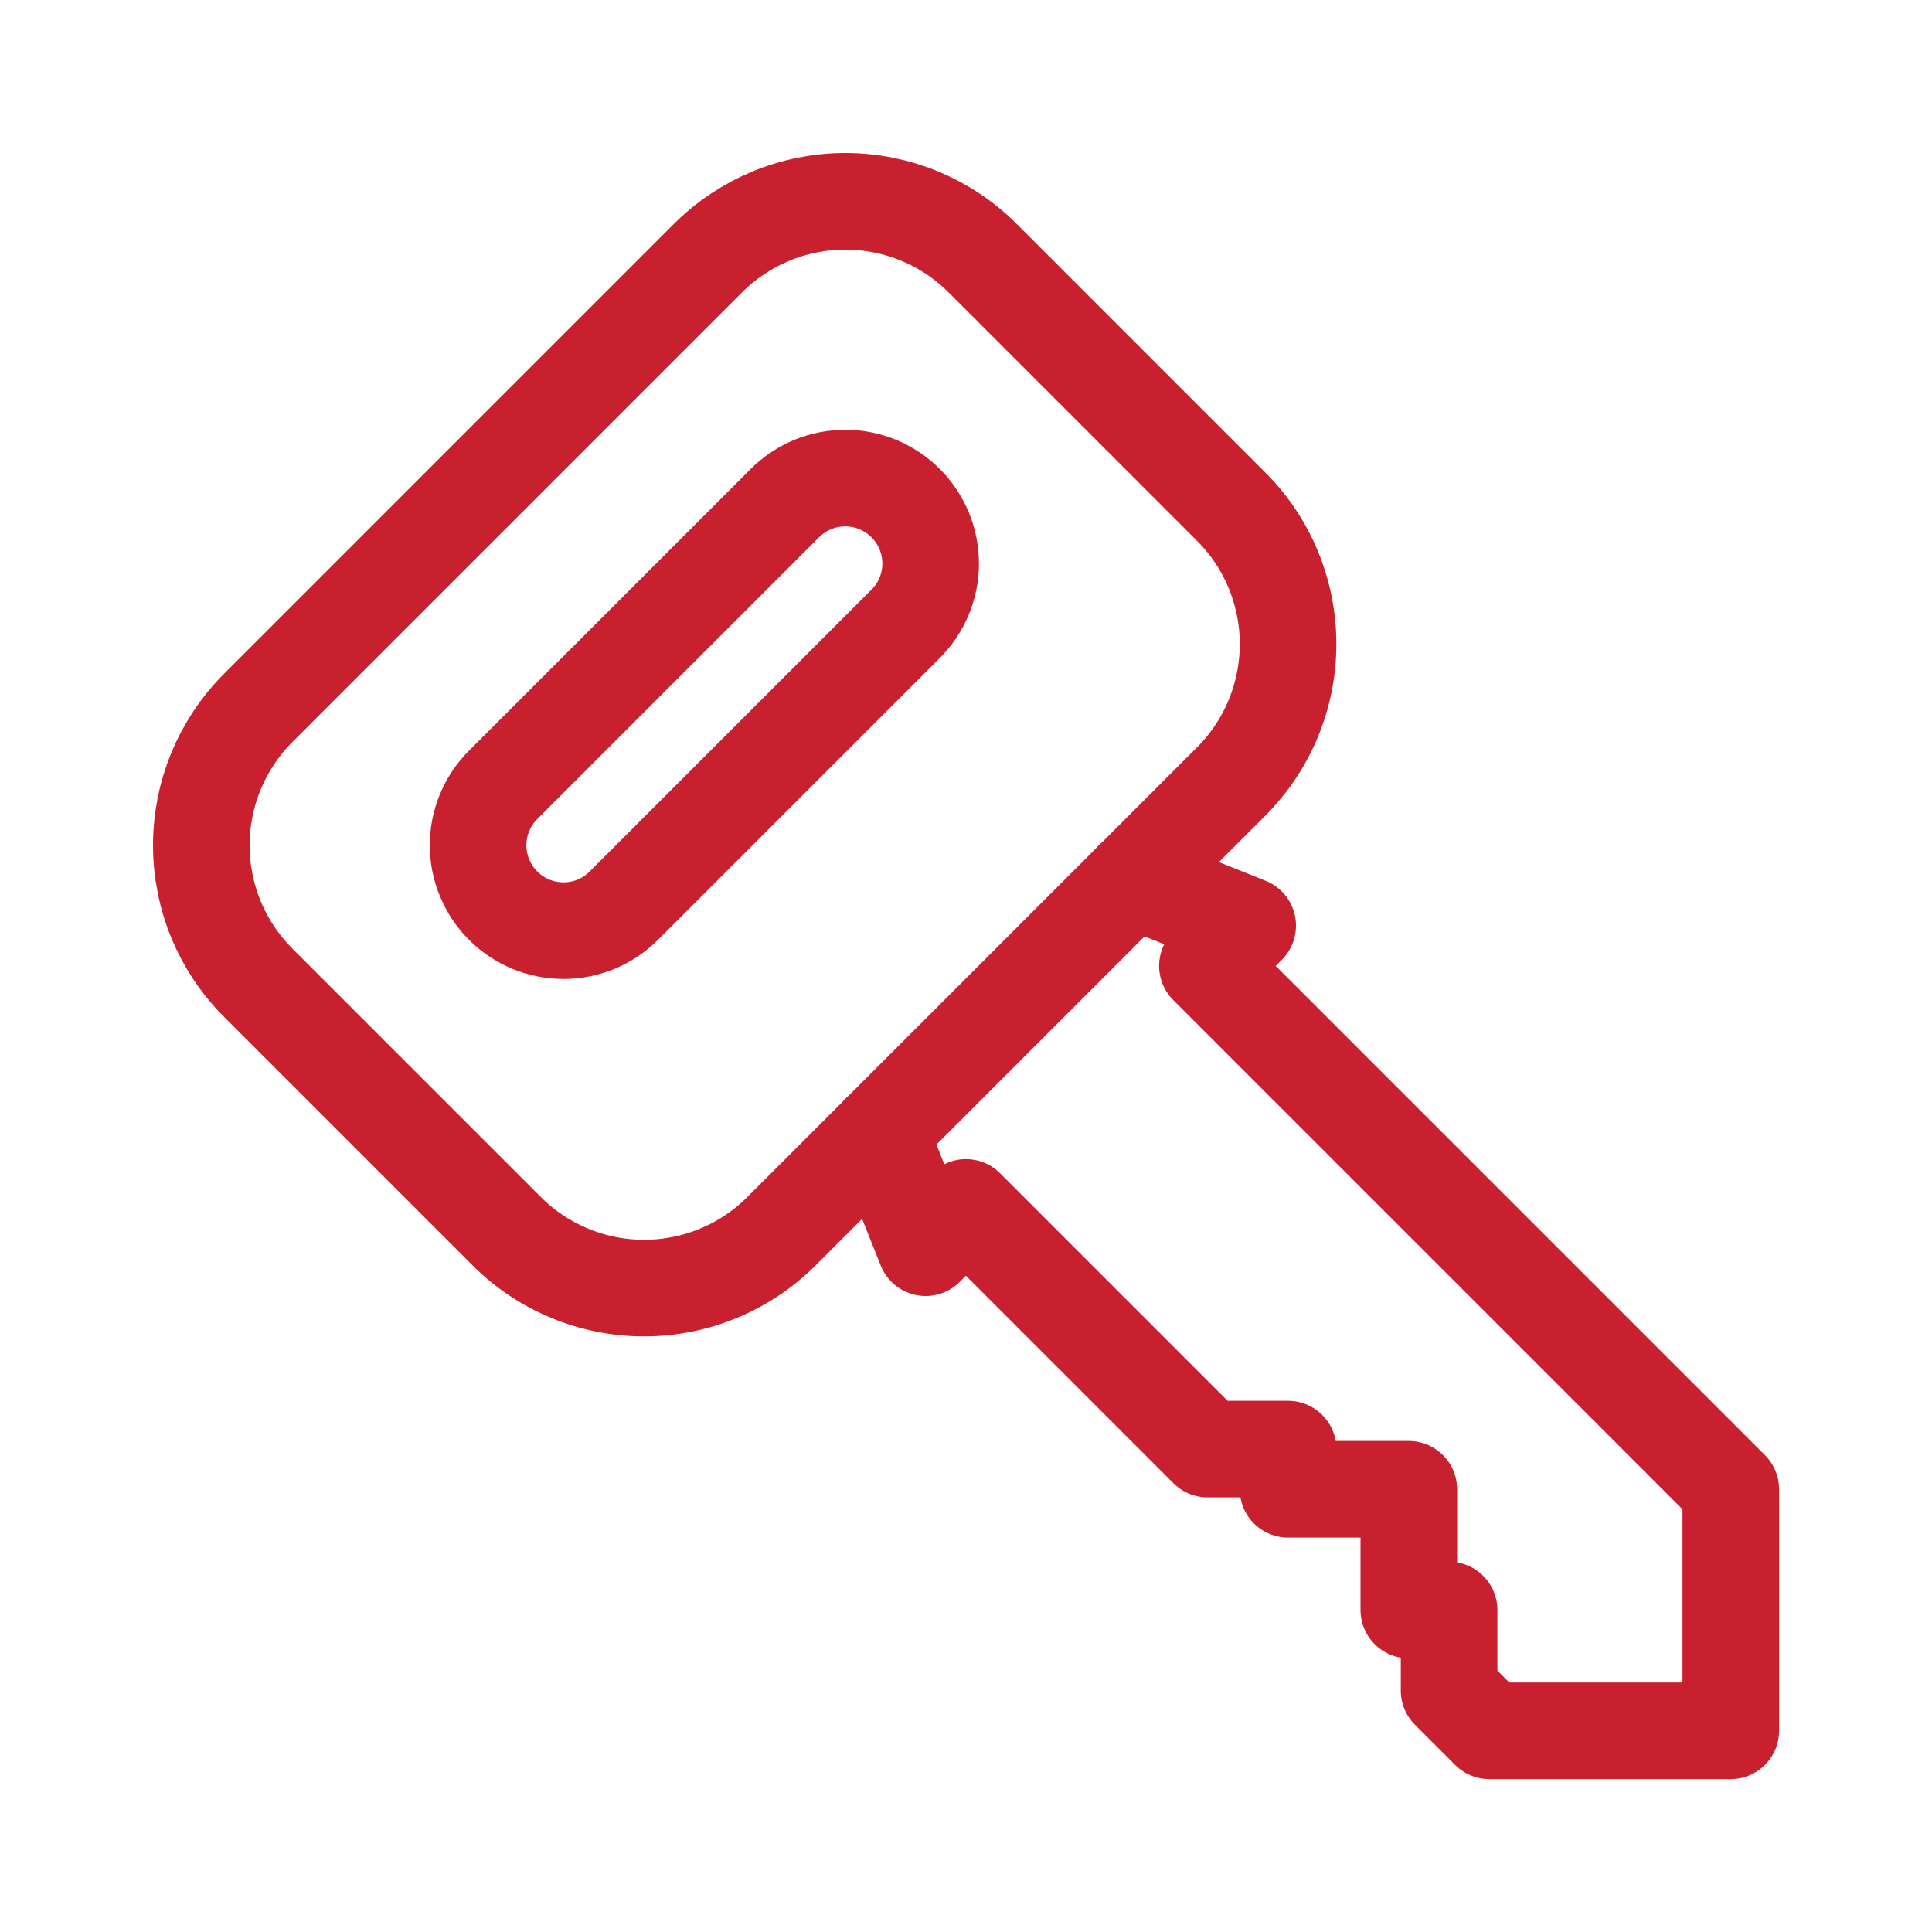
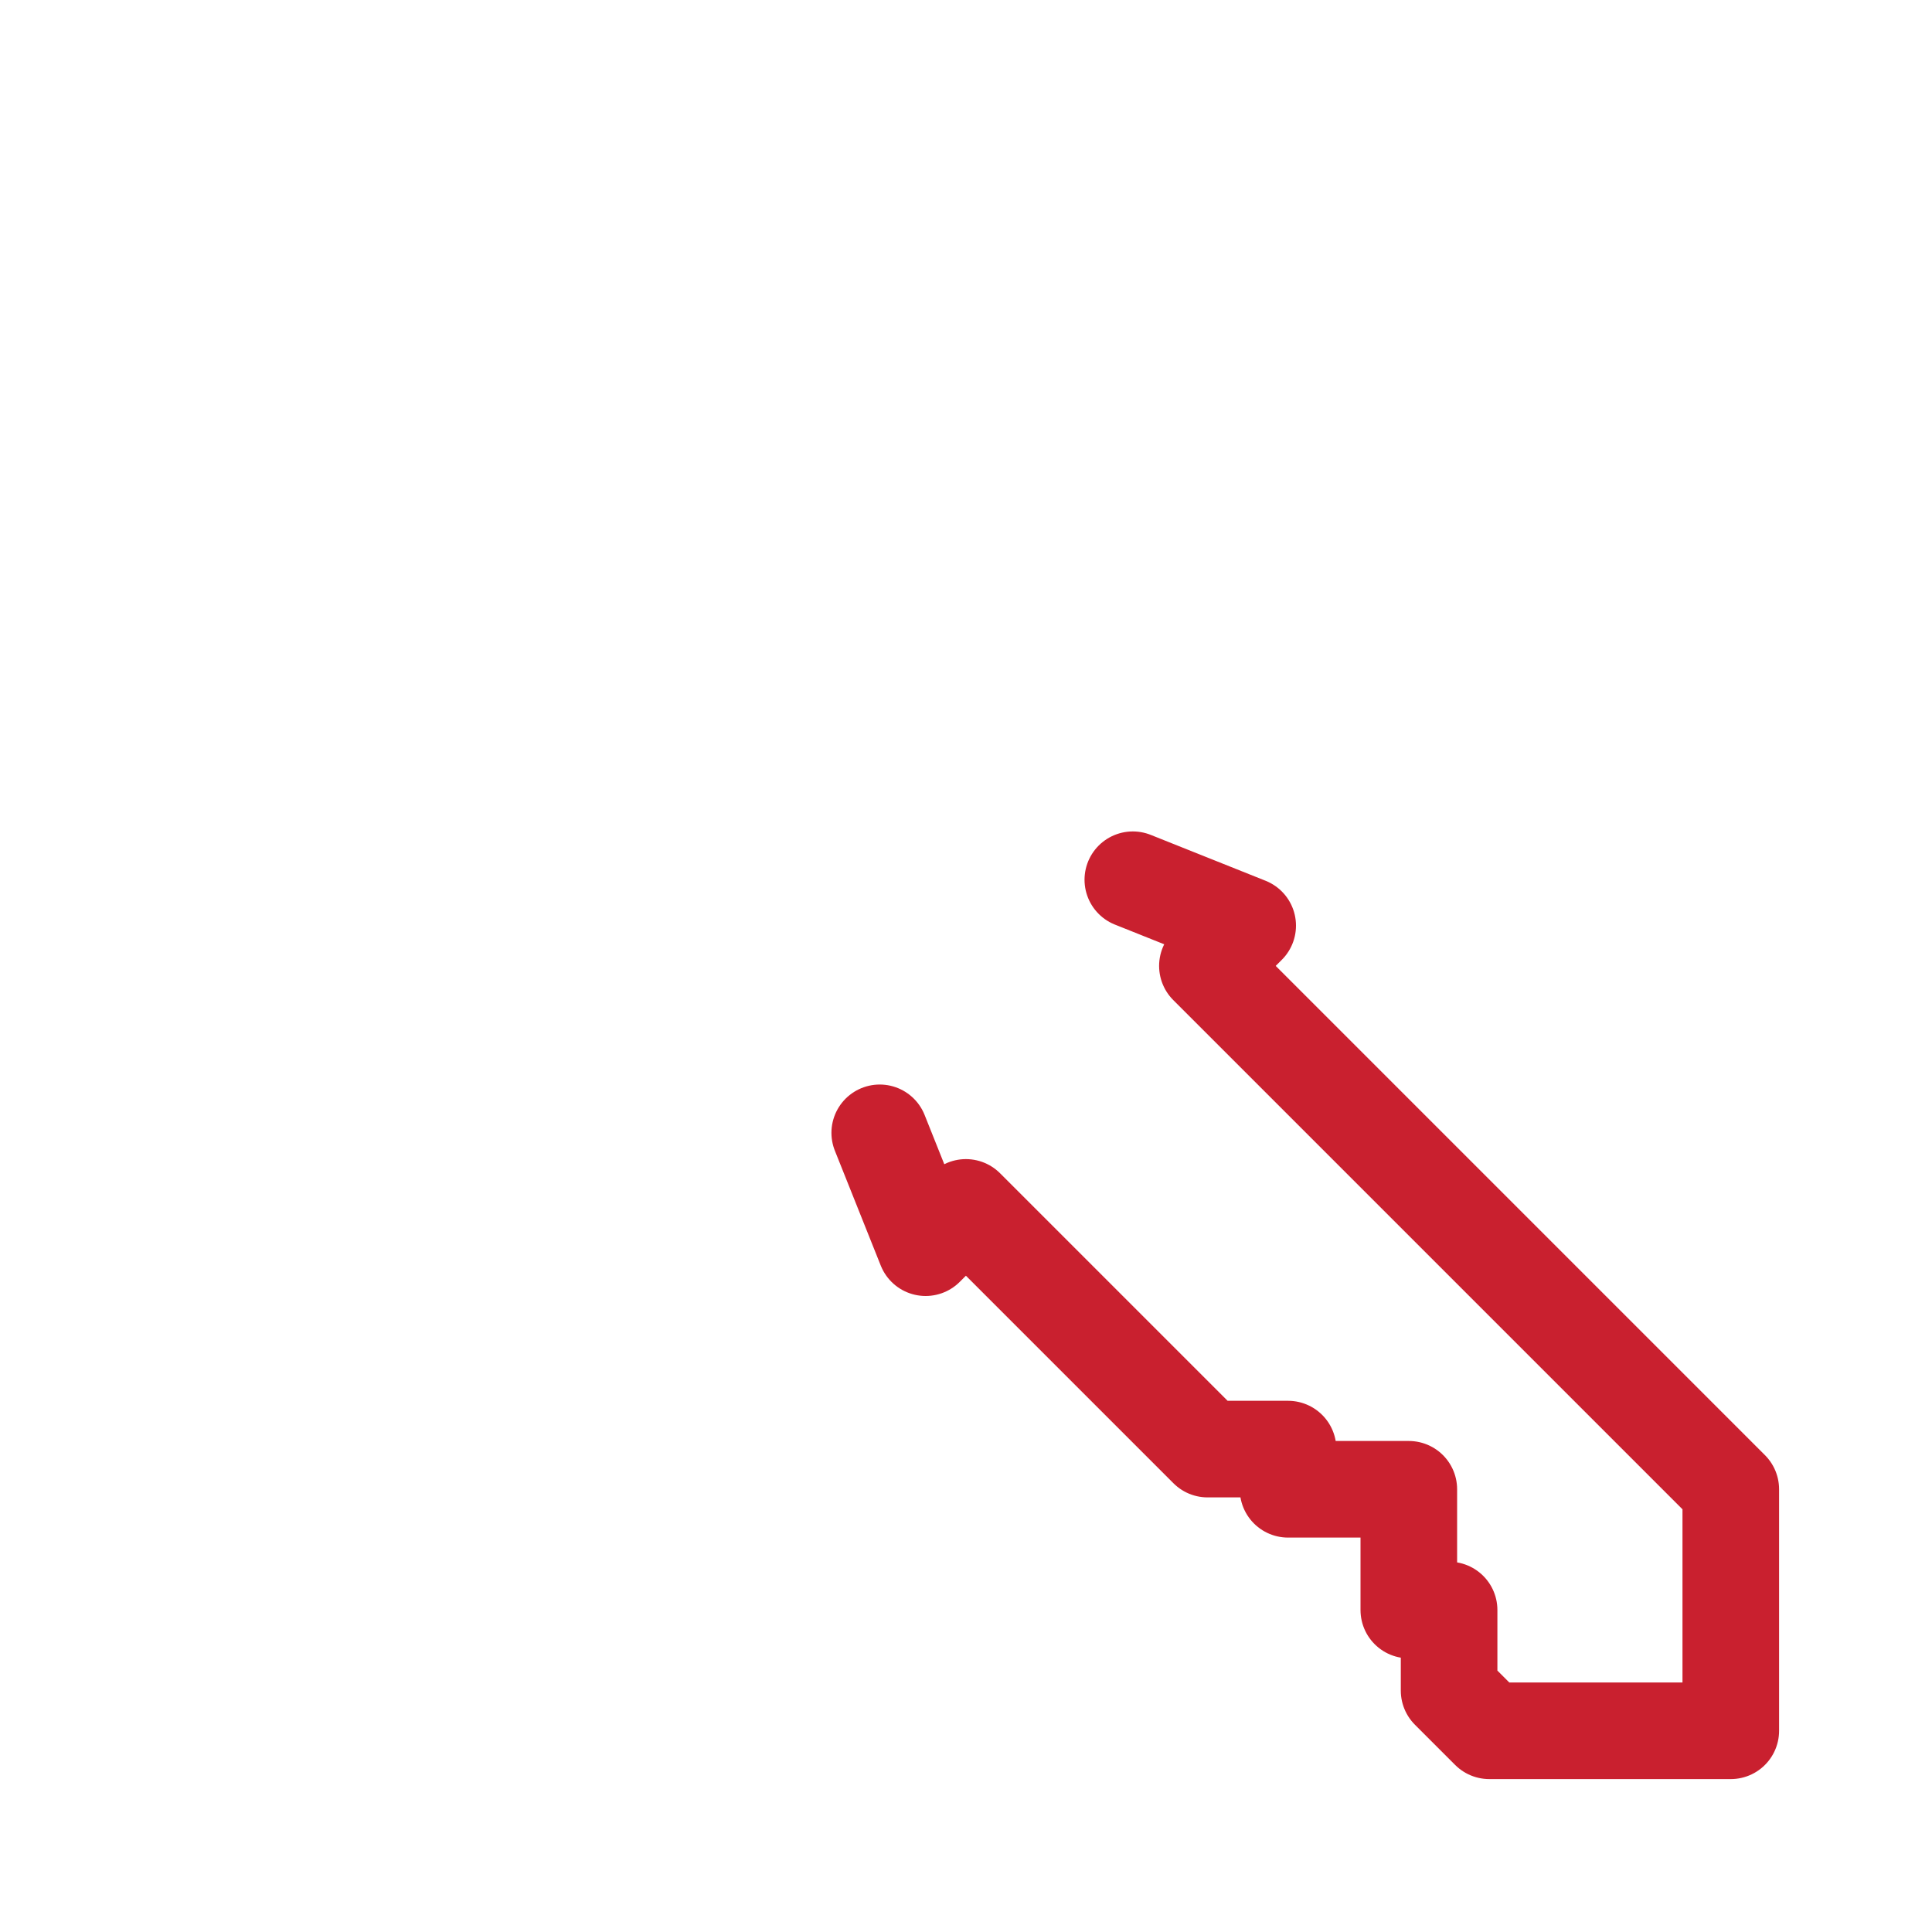
<svg xmlns="http://www.w3.org/2000/svg" width="20" height="20" viewBox="0 0 20 20" fill="none">
  <path d="M9.107 11.727L9.582 12.916L9.999 12.499L12.501 15.001H13.334V15.417H14.584V16.667H15.001V17.501L15.417 17.917H17.917V15.417L12.499 9.999L12.916 9.582L11.727 9.107" stroke="#C9202F" stroke-miterlimit="10" stroke-linecap="round" stroke-linejoin="round" />
-   <path d="M8.751 2.084C9.284 2.084 9.796 2.296 10.173 2.673L12.745 5.245C12.932 5.432 13.08 5.653 13.181 5.897C13.282 6.142 13.334 6.403 13.334 6.667C13.334 6.931 13.282 7.193 13.181 7.437C13.08 7.681 12.932 7.903 12.745 8.09L8.09 12.745C7.903 12.932 7.681 13.08 7.437 13.181C7.193 13.282 6.932 13.334 6.667 13.334C6.403 13.334 6.142 13.282 5.898 13.181C5.653 13.08 5.432 12.932 5.245 12.745L2.673 10.173C2.486 9.986 2.338 9.765 2.237 9.521C2.136 9.276 2.084 9.015 2.084 8.751C2.084 8.486 2.136 8.225 2.237 7.981C2.338 7.737 2.486 7.515 2.673 7.328L7.328 2.673C7.515 2.486 7.737 2.338 7.981 2.237C8.225 2.136 8.487 2.084 8.751 2.084V2.084Z" stroke="#C9202F" stroke-miterlimit="10" stroke-linecap="round" stroke-linejoin="round" />
-   <path d="M5.208 9.375C5.29 9.457 5.388 9.522 5.495 9.567C5.602 9.611 5.717 9.634 5.833 9.634C5.949 9.634 6.064 9.611 6.172 9.567C6.279 9.522 6.376 9.457 6.458 9.375L9.375 6.458C9.457 6.376 9.522 6.279 9.567 6.171C9.611 6.064 9.634 5.949 9.634 5.833C9.634 5.717 9.611 5.602 9.567 5.495C9.522 5.388 9.457 5.29 9.375 5.208C9.293 5.126 9.195 5.061 9.088 5.016C8.981 4.972 8.866 4.949 8.75 4.949C8.634 4.949 8.519 4.972 8.412 5.016C8.305 5.061 8.207 5.126 8.125 5.208L5.208 8.125C5.126 8.207 5.061 8.304 5.017 8.411C4.972 8.519 4.949 8.634 4.949 8.75C4.949 8.866 4.972 8.981 5.017 9.088C5.061 9.195 5.126 9.293 5.208 9.375V9.375Z" stroke="#C9202F" stroke-miterlimit="10" stroke-linecap="round" stroke-linejoin="round" />
</svg>